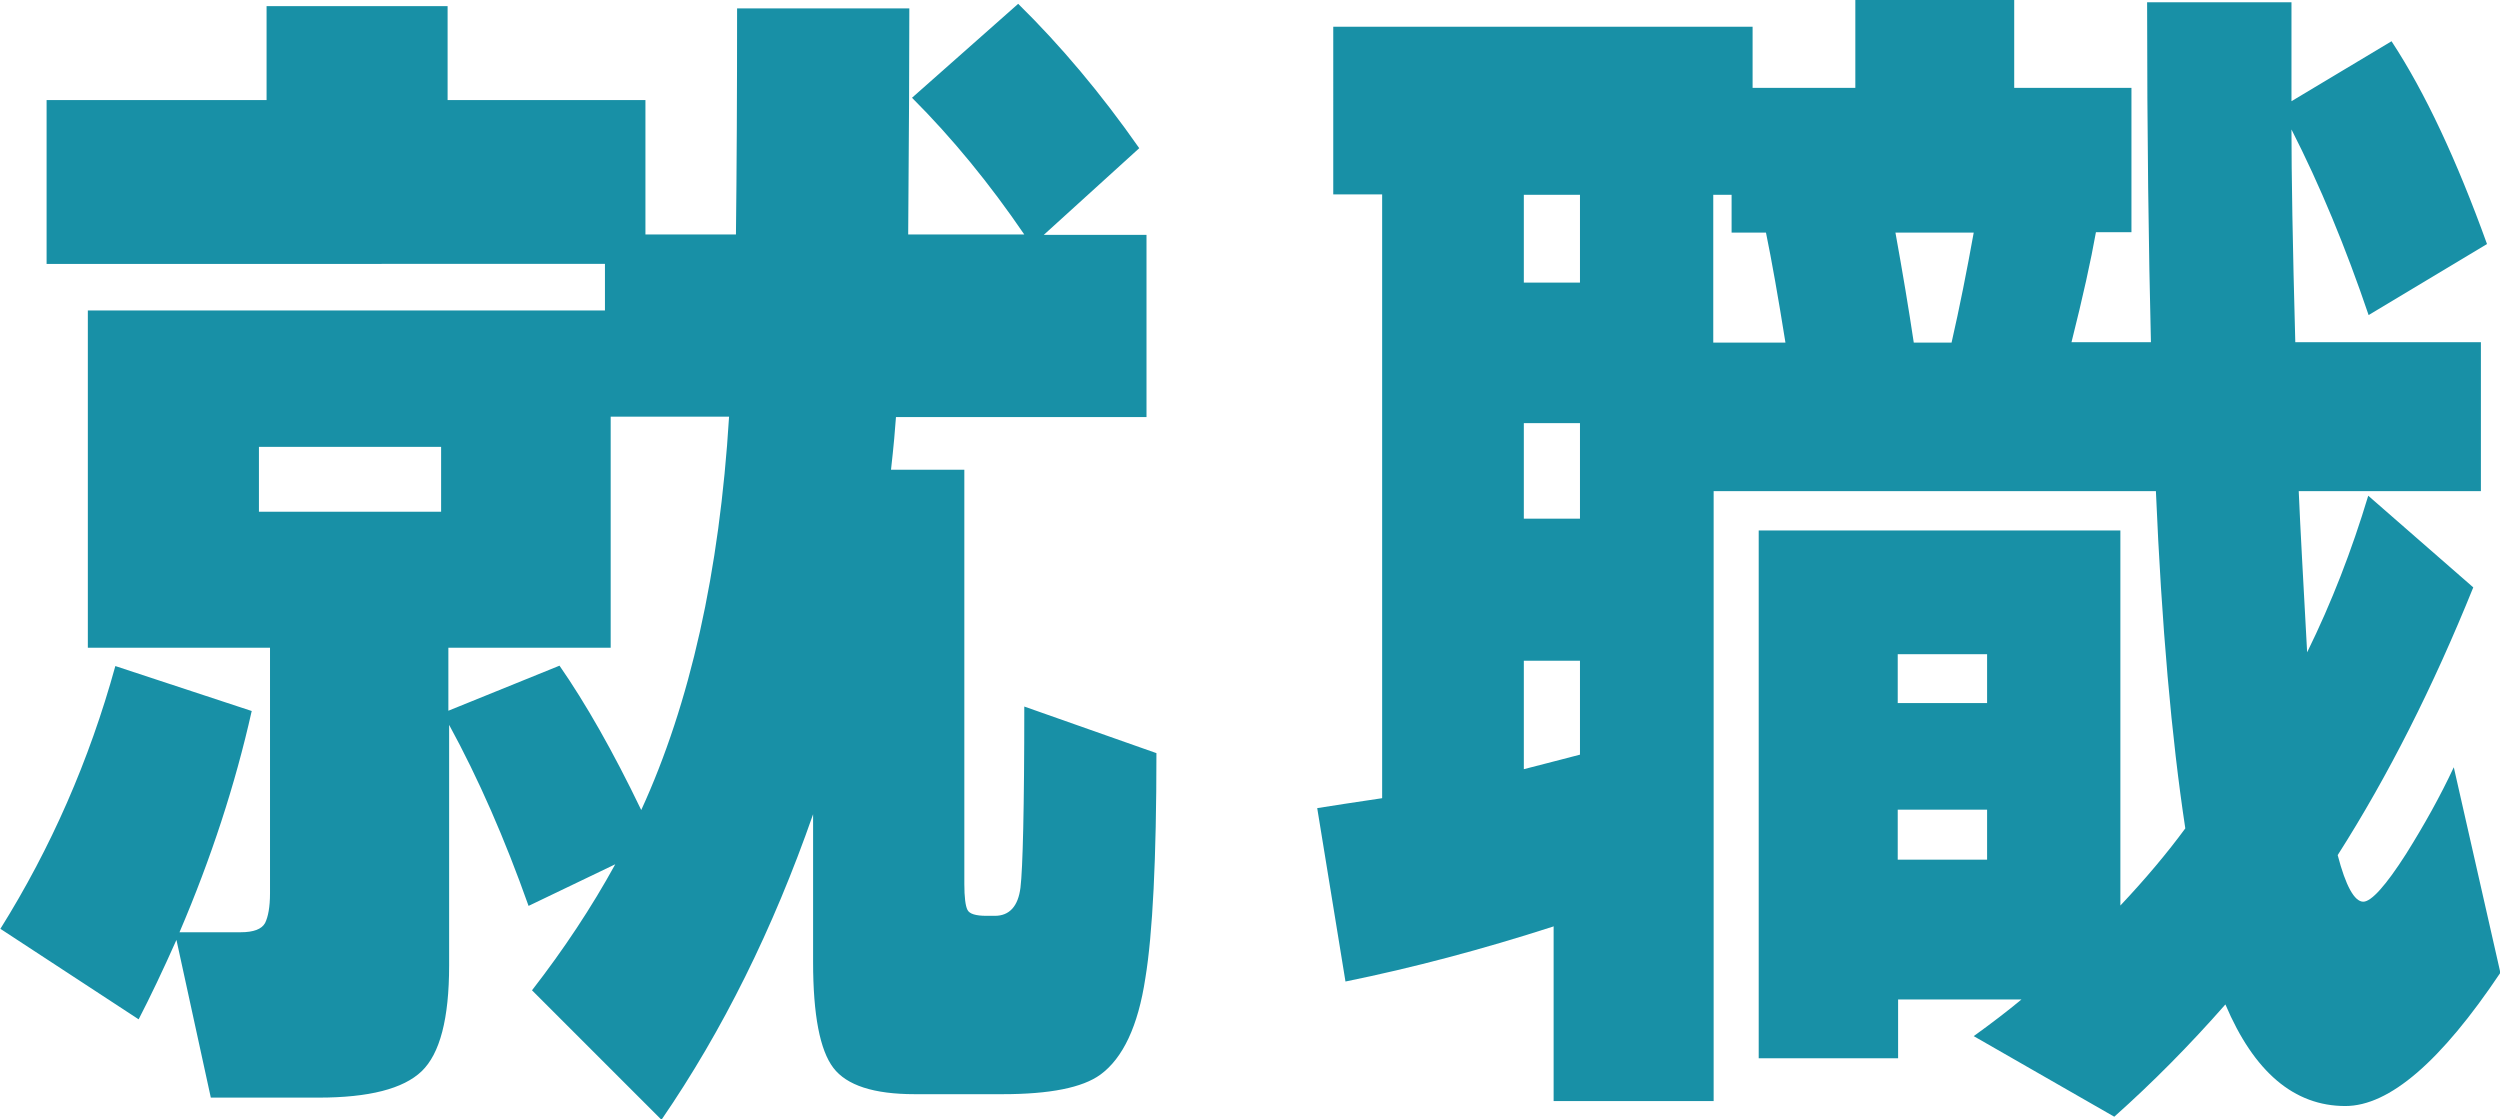
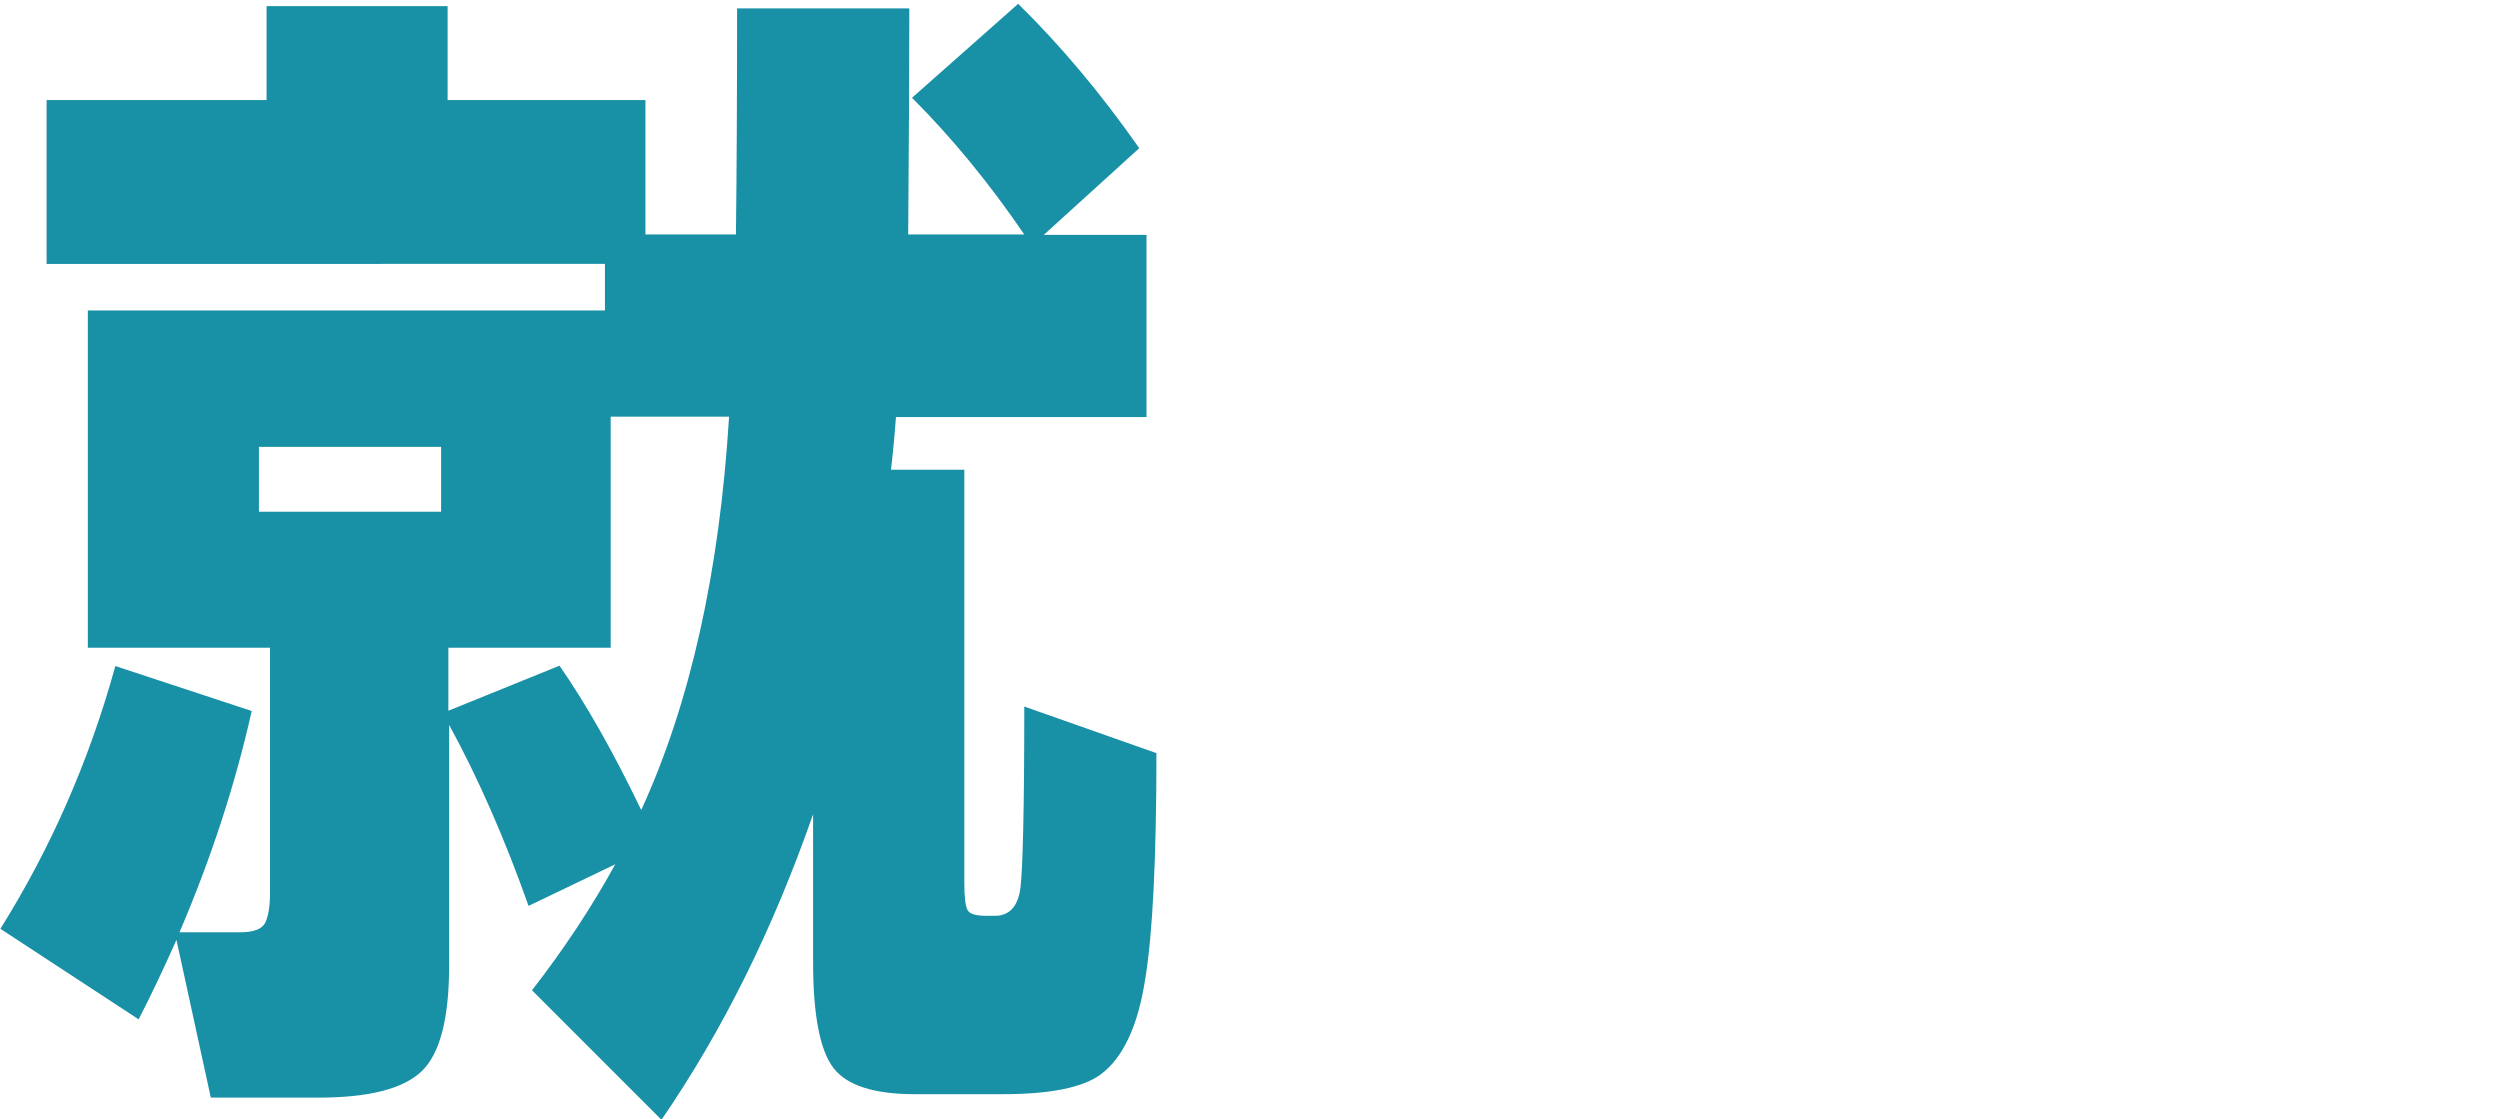
<svg xmlns="http://www.w3.org/2000/svg" id="_レイヤー_2" width="65.46" height="29.31" viewBox="0 0 65.46 29.31">
  <g id="_レイヤー_1-2">
    <path d="m6.59,18.62c-.43,1.92-1.06,3.85-1.89,5.79h1.6c.34,0,.55-.08.64-.24.08-.16.13-.42.13-.78v-6.43H2.3v-8.83h13.54v-1.22H1.22V2.62h5.76V.16h4.74v2.46h5.18v3.52h2.37c.02-1.69.03-3.66.03-5.92h4.51c0,1.41-.01,3.38-.03,5.92h3.04c-.9-1.32-1.88-2.52-2.94-3.58L26.66.1c1.11,1.09,2.17,2.35,3.17,3.78l-2.5,2.27h2.69v4.77h-6.56c-.02.3-.06.76-.13,1.38h1.92v10.85c0,.34.03.57.08.67.05.11.22.16.5.16h.22c.38,0,.61-.25.67-.74.06-.49.1-2.07.1-4.74l3.46,1.22c0,2.77-.1,4.74-.29,5.89-.19,1.26-.59,2.1-1.18,2.53-.47.34-1.32.51-2.56.51h-2.3c-1.07,0-1.78-.23-2.13-.69-.35-.46-.53-1.38-.53-2.77v-3.87c-1.05,3.01-2.37,5.67-3.97,8l-3.39-3.39c.83-1.07,1.56-2.17,2.18-3.3l-2.27,1.09c-.62-1.75-1.31-3.33-2.08-4.74v6.3c0,1.39-.24,2.31-.72,2.77-.48.46-1.38.69-2.7.69h-2.82l-.9-4.13c-.36.81-.69,1.5-.99,2.08l-3.62-2.37c1.32-2.11,2.33-4.41,3.01-6.88l3.58,1.18Zm4.96-5.22v-1.7h-4.77v1.7h4.77Zm.19,3.55v1.66l2.91-1.18c.68.98,1.4,2.24,2.14,3.78,1.28-2.79,2.05-6.23,2.3-10.3h-3.1v6.05h-4.26Z" fill="#1890a6" stroke-width="0" />
-     <path d="m40.67,24.26c-1.86.6-3.67,1.08-5.44,1.44l-.74-4.54c.38-.06.95-.15,1.7-.26V5.09h-1.28V.7h10.98v1.6h2.69V0h4.16v2.3h3.07v3.78h-.93c-.13.73-.34,1.69-.64,2.88h2.08c-.06-2.43-.1-5.4-.1-8.9h3.78v2.59l2.62-1.57c.88,1.34,1.71,3.12,2.5,5.31l-3.1,1.86c-.6-1.77-1.27-3.39-2.02-4.86,0,1.15.03,3.01.1,5.57h4.86v3.9h-4.77c.04.96.12,2.37.22,4.22.64-1.3,1.17-2.67,1.6-4.1l2.75,2.4c-1.05,2.6-2.23,4.94-3.55,7.01.21.81.44,1.22.67,1.22.21,0,.59-.42,1.12-1.25.47-.75.89-1.5,1.25-2.27l1.22,5.38c-1.56,2.33-2.91,3.49-4.06,3.49-1.34,0-2.39-.89-3.14-2.66-.94,1.07-1.91,2.05-2.91,2.94l-3.68-2.11c.47-.34.89-.66,1.25-.96h-3.23v1.54h-3.65v-13.82h9.47v9.82c.66-.7,1.23-1.38,1.7-2.02-.36-2.37-.62-5.31-.77-8.83h-11.58v15.97h-4.19v-4.58Zm.7-16.86v-2.3h-1.47v2.3h1.47Zm0,6.18v-2.5h-1.47v2.5h1.47Zm-1.47,6.56c.32-.08.81-.21,1.47-.38v-2.46h-1.47v2.85Zm5.44-15.04h-.48v3.87h1.89c-.19-1.19-.36-2.15-.51-2.88h-.9v-.99Zm4.29.99c.19,1.05.35,2.01.48,2.88h.99c.21-.92.4-1.88.58-2.88h-2.05Zm2.4,12.32v-1.28h-2.34v1.28h2.34Zm0,4.1v-1.31h-2.34v1.31h2.34Z" fill="#1890a6" stroke-width="0" />
  </g>
</svg>